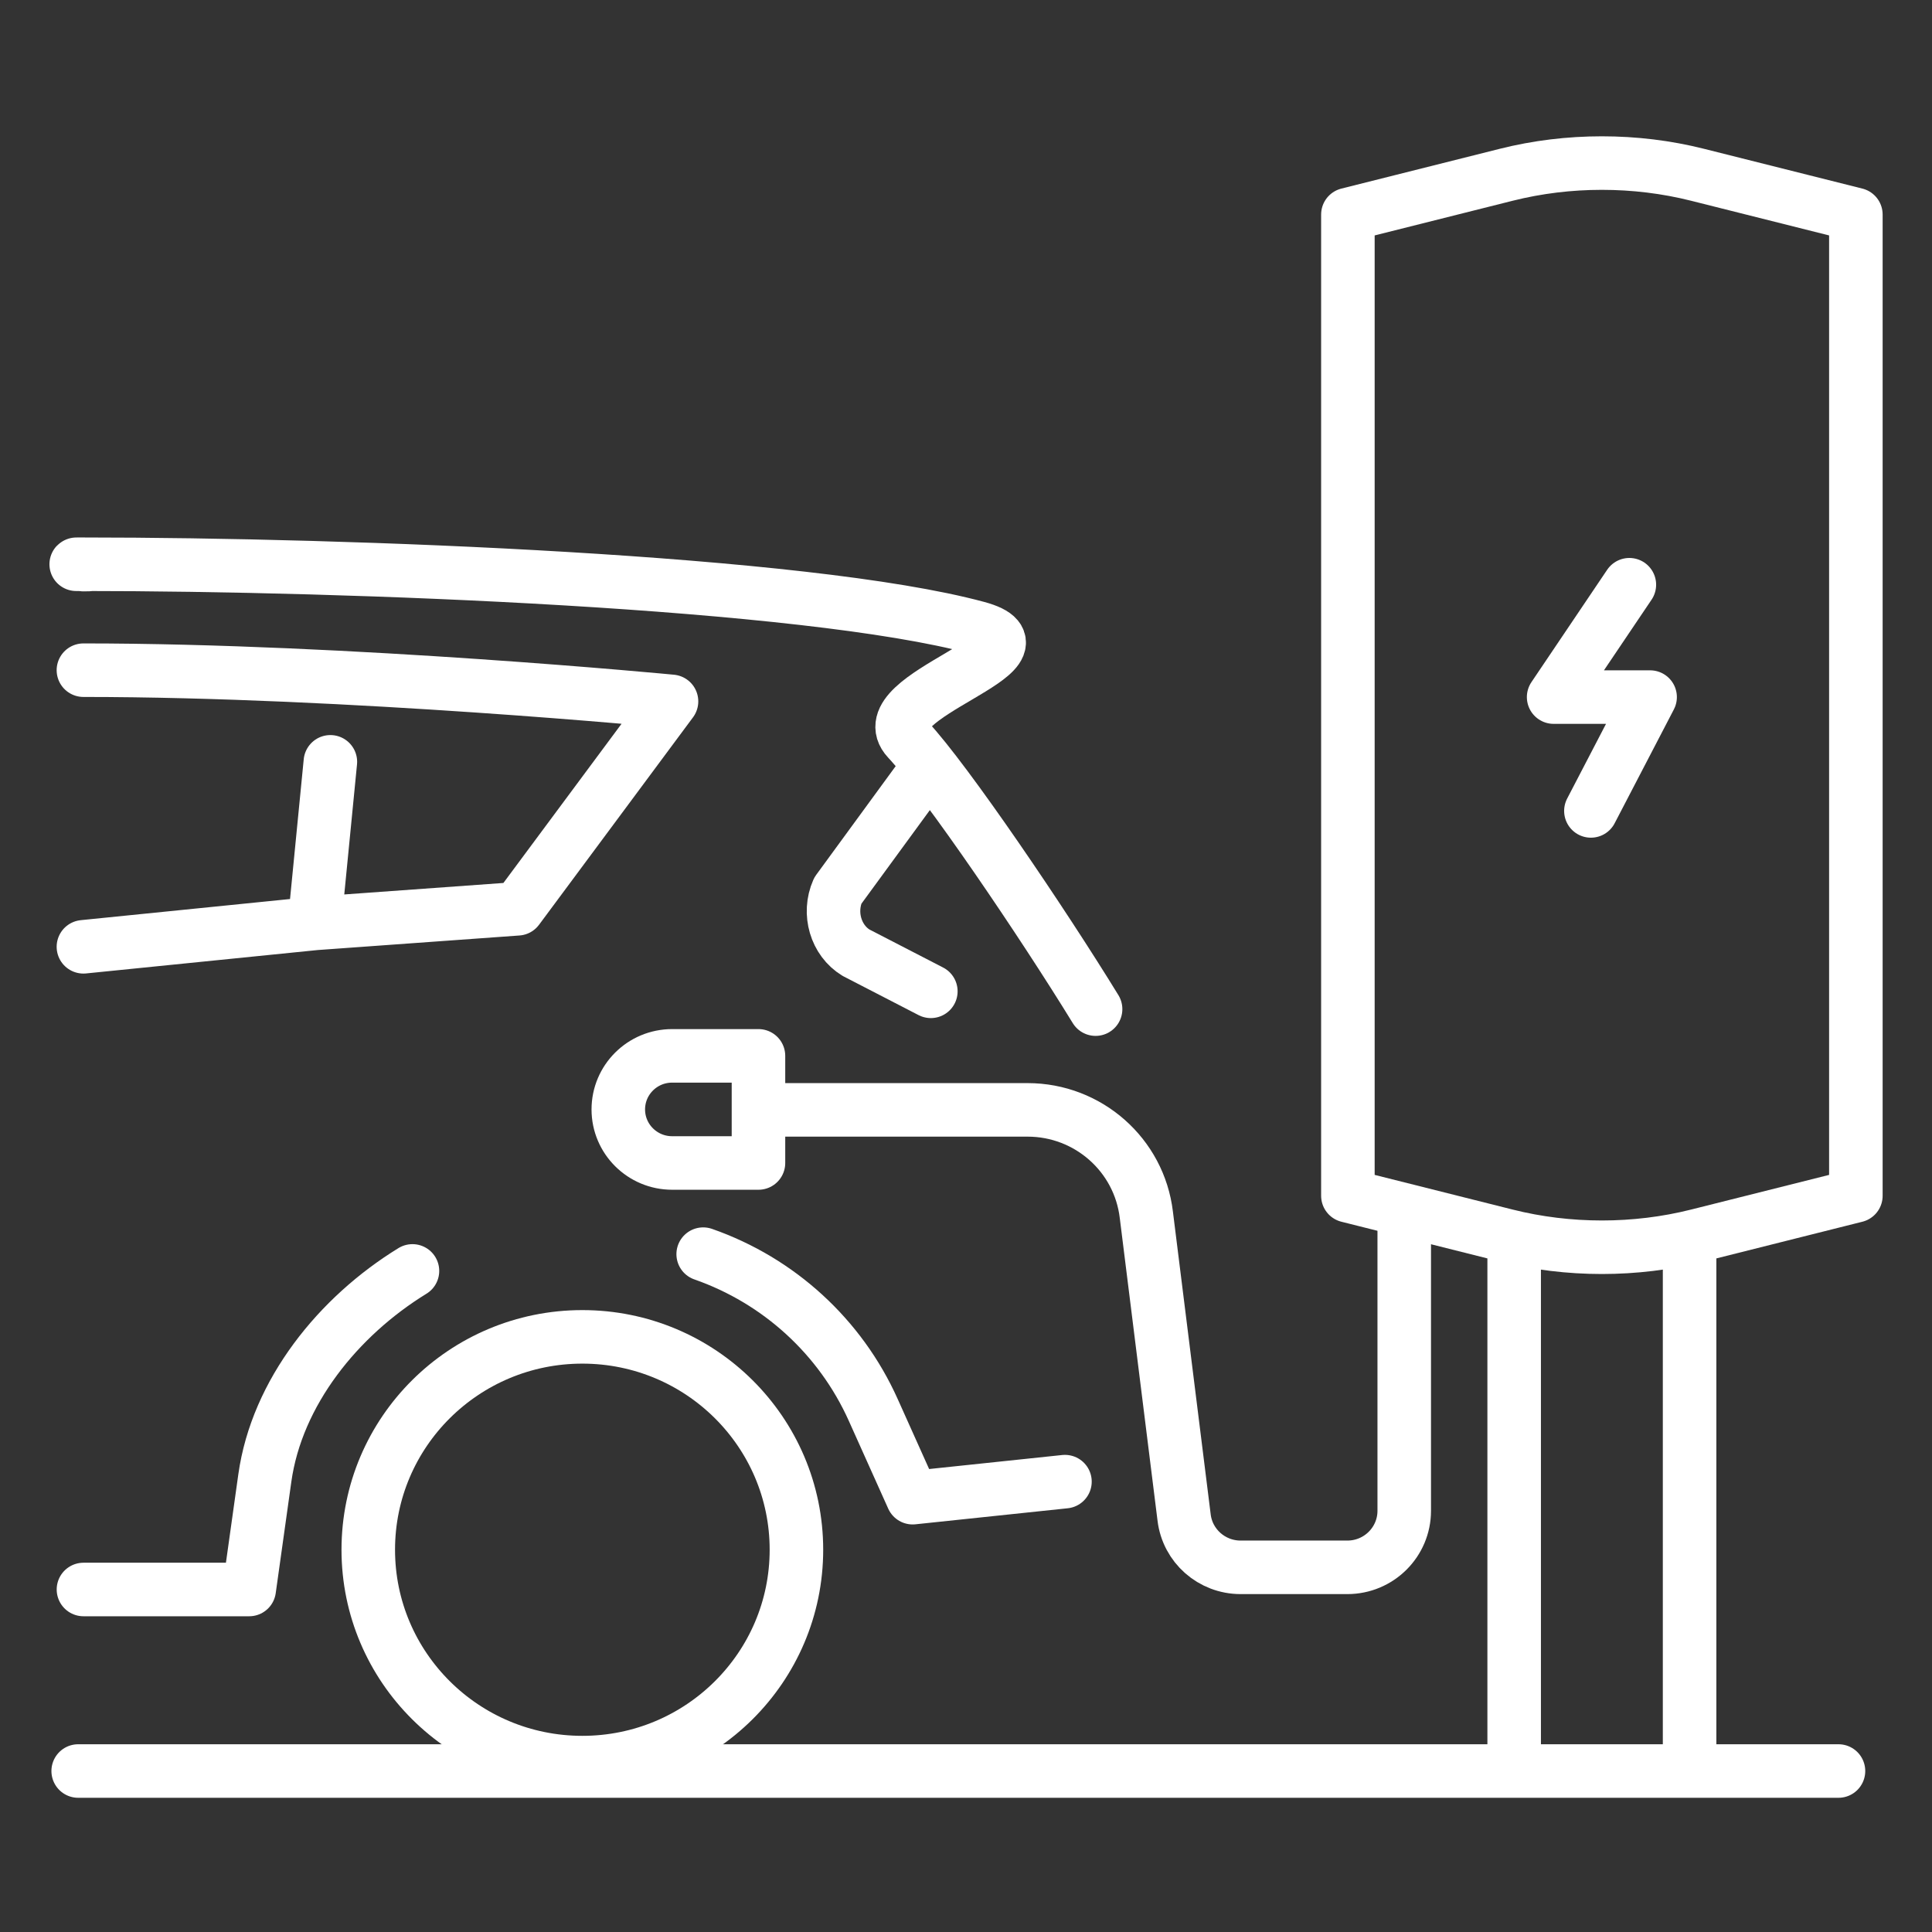
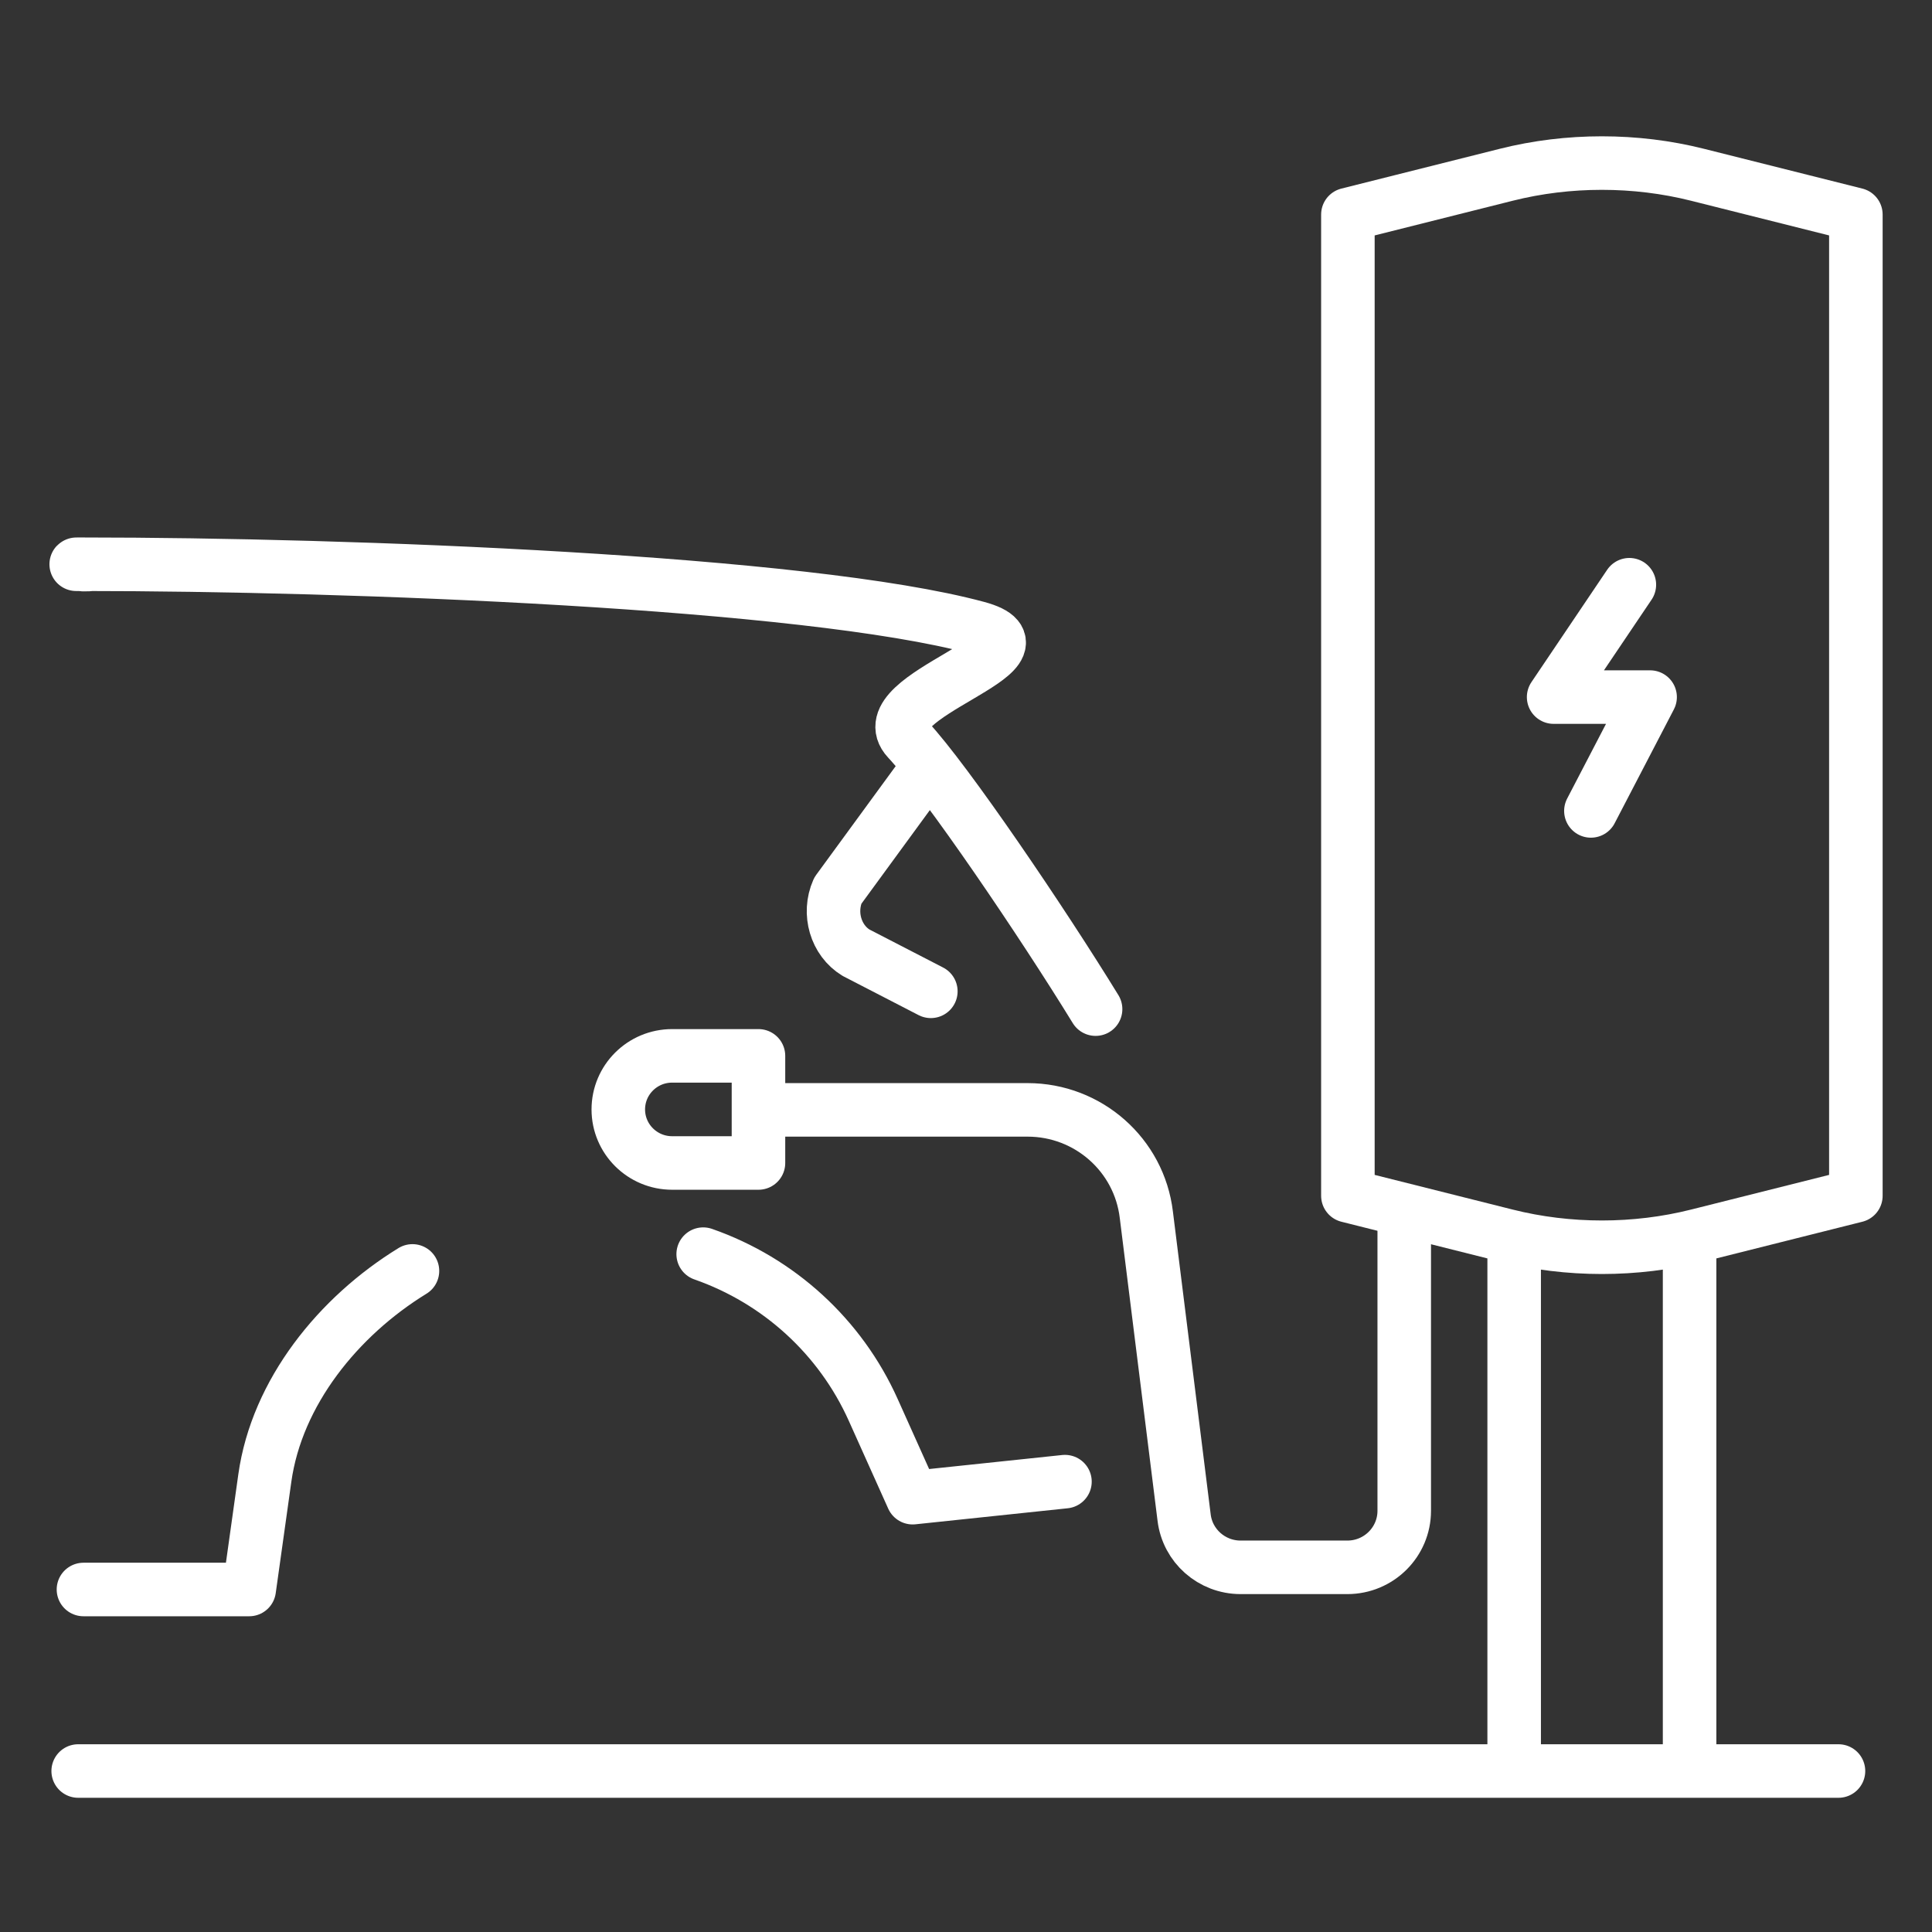
<svg xmlns="http://www.w3.org/2000/svg" width="96" height="96" viewBox="0 0 96 96" fill="none">
  <rect x="0" y="0" width="96" height="96" fill="#333333" stroke="none" />
-   <path d="M16.416 37.855L15.629 45.886L4.145 47.046M4.145 33.301C17.298 33.301 33.367 34.851 33.367 34.851L25.718 45.157L15.627 45.885M28.937 66.428C23.062 66.428 18.299 71.164 18.299 77.006C18.299 82.847 23.062 87.583 28.937 87.583C34.811 87.583 39.574 82.847 39.574 77.006C39.574 71.164 34.811 66.428 28.937 66.428Z" stroke="white" stroke-width="2.66" stroke-linecap="round" stroke-linejoin="round" />
  <path d="M54.439 50.143C51.816 45.866 47.037 38.809 45.104 36.738C43.088 34.581 52.825 32.345 48.553 31.192C40.037 28.895 17.298 28.037 4.149 28.037C2.942 28.037 5.233 28.043 4.149 28.055M34.941 62.318C38.706 63.633 41.762 66.43 43.389 70.054L45.349 74.419L52.917 73.622M4.147 78.981H12.383L13.159 73.444C13.757 69.183 16.815 65.41 20.495 63.151" stroke="white" stroke-width="2.66" stroke-linecap="round" stroke-linejoin="round" />
  <path d="M46.253 49.258L42.535 47.339C41.531 46.728 41.135 45.382 41.629 44.258L46.019 38.253M3.885 88.001H91.353M75.238 87.583V61.838M83.955 61.839V87.585M92.217 59.417L84.339 61.396C81.266 62.168 77.927 62.168 74.854 61.396L66.976 59.417V10.661L74.854 8.682C77.927 7.91 81.266 7.91 84.339 8.682L92.217 10.661V59.417Z" stroke="white" stroke-width="2.66" stroke-linecap="round" stroke-linejoin="round" />
  <path d="M80.962 29.055L77.199 34.638H81.993L79.051 40.294M37.688 55.149H51.06C54.072 55.149 56.607 57.388 56.961 60.363L58.837 75.399C59.005 76.815 60.211 77.88 61.646 77.88H66.949C68.511 77.88 69.776 76.622 69.776 75.069V60.413M37.688 57.788H33.399C31.922 57.788 30.723 56.598 30.723 55.127C30.723 53.656 31.92 52.465 33.399 52.465H37.688V57.786V57.788Z" stroke="white" stroke-width="2.66" stroke-linecap="round" stroke-linejoin="round" />
</svg>